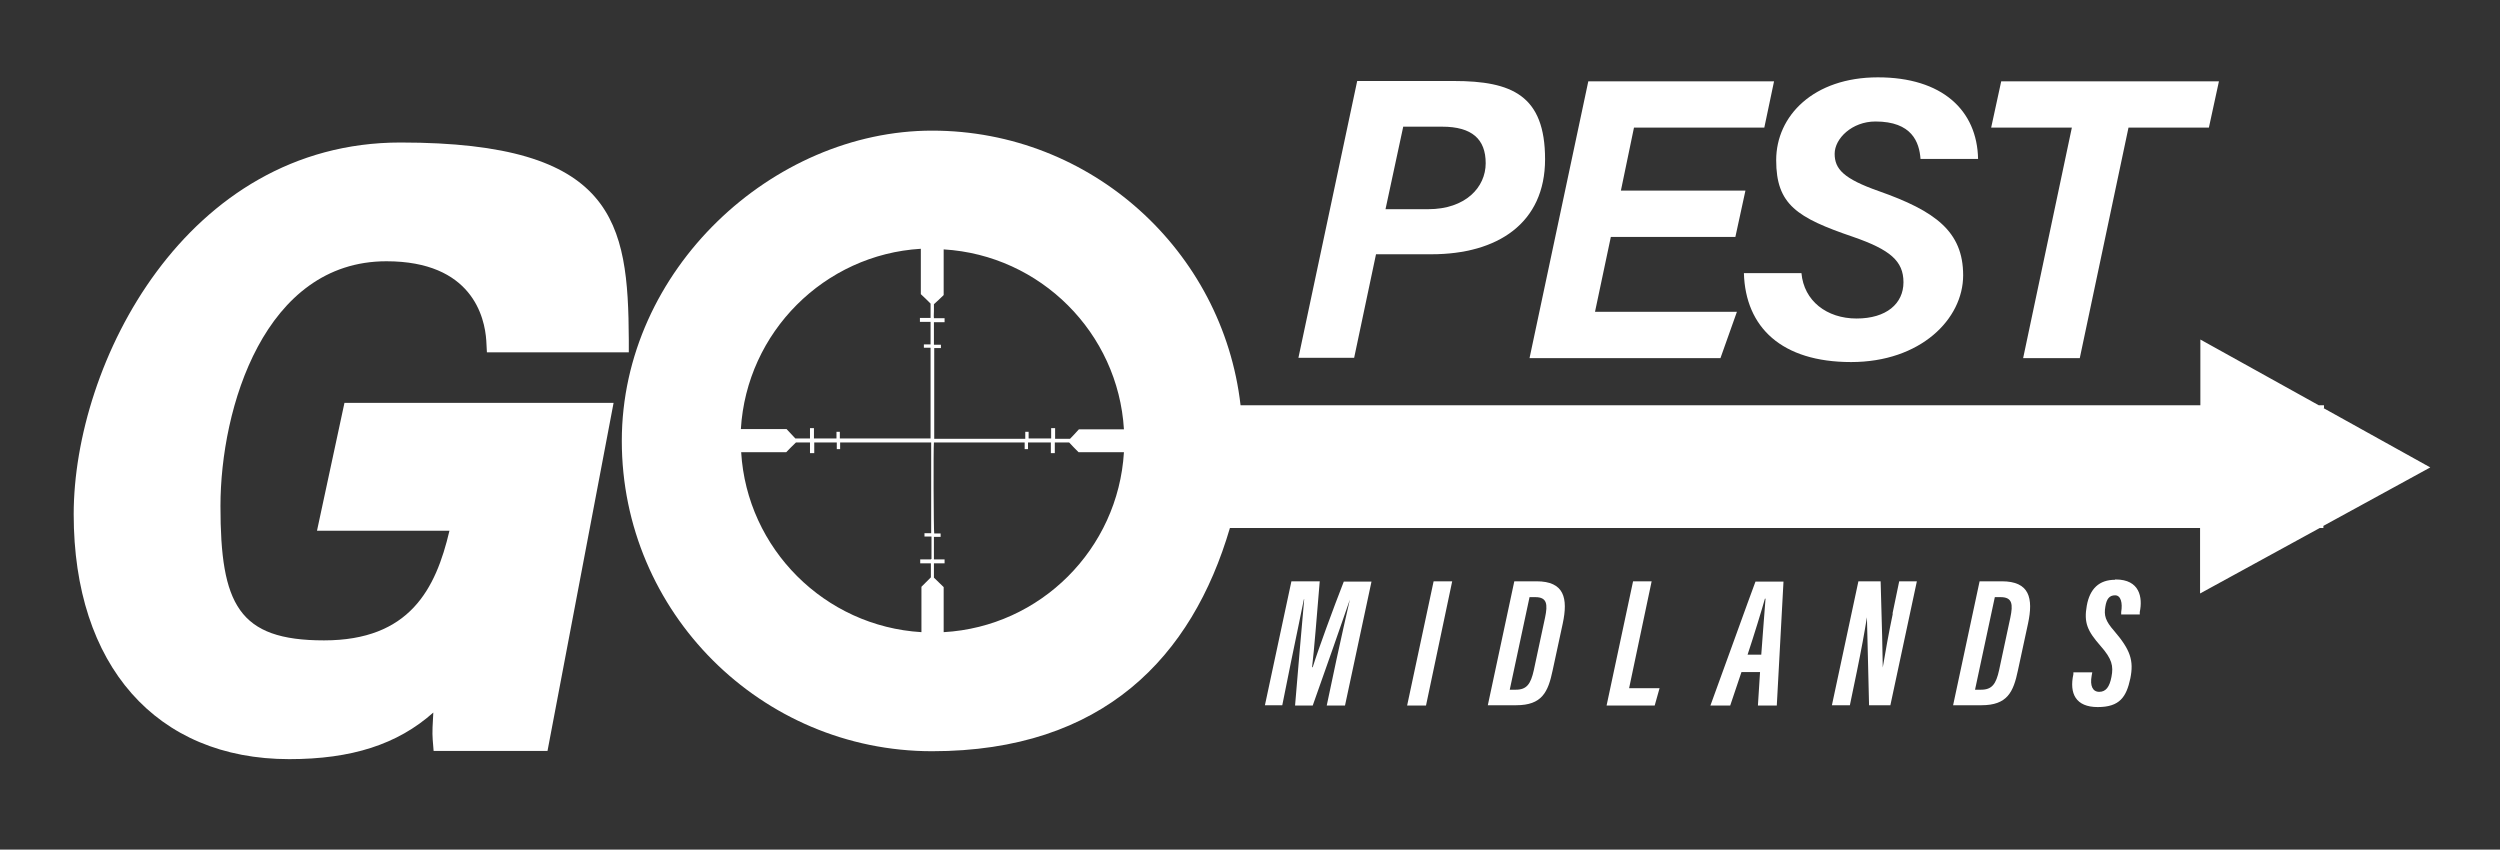
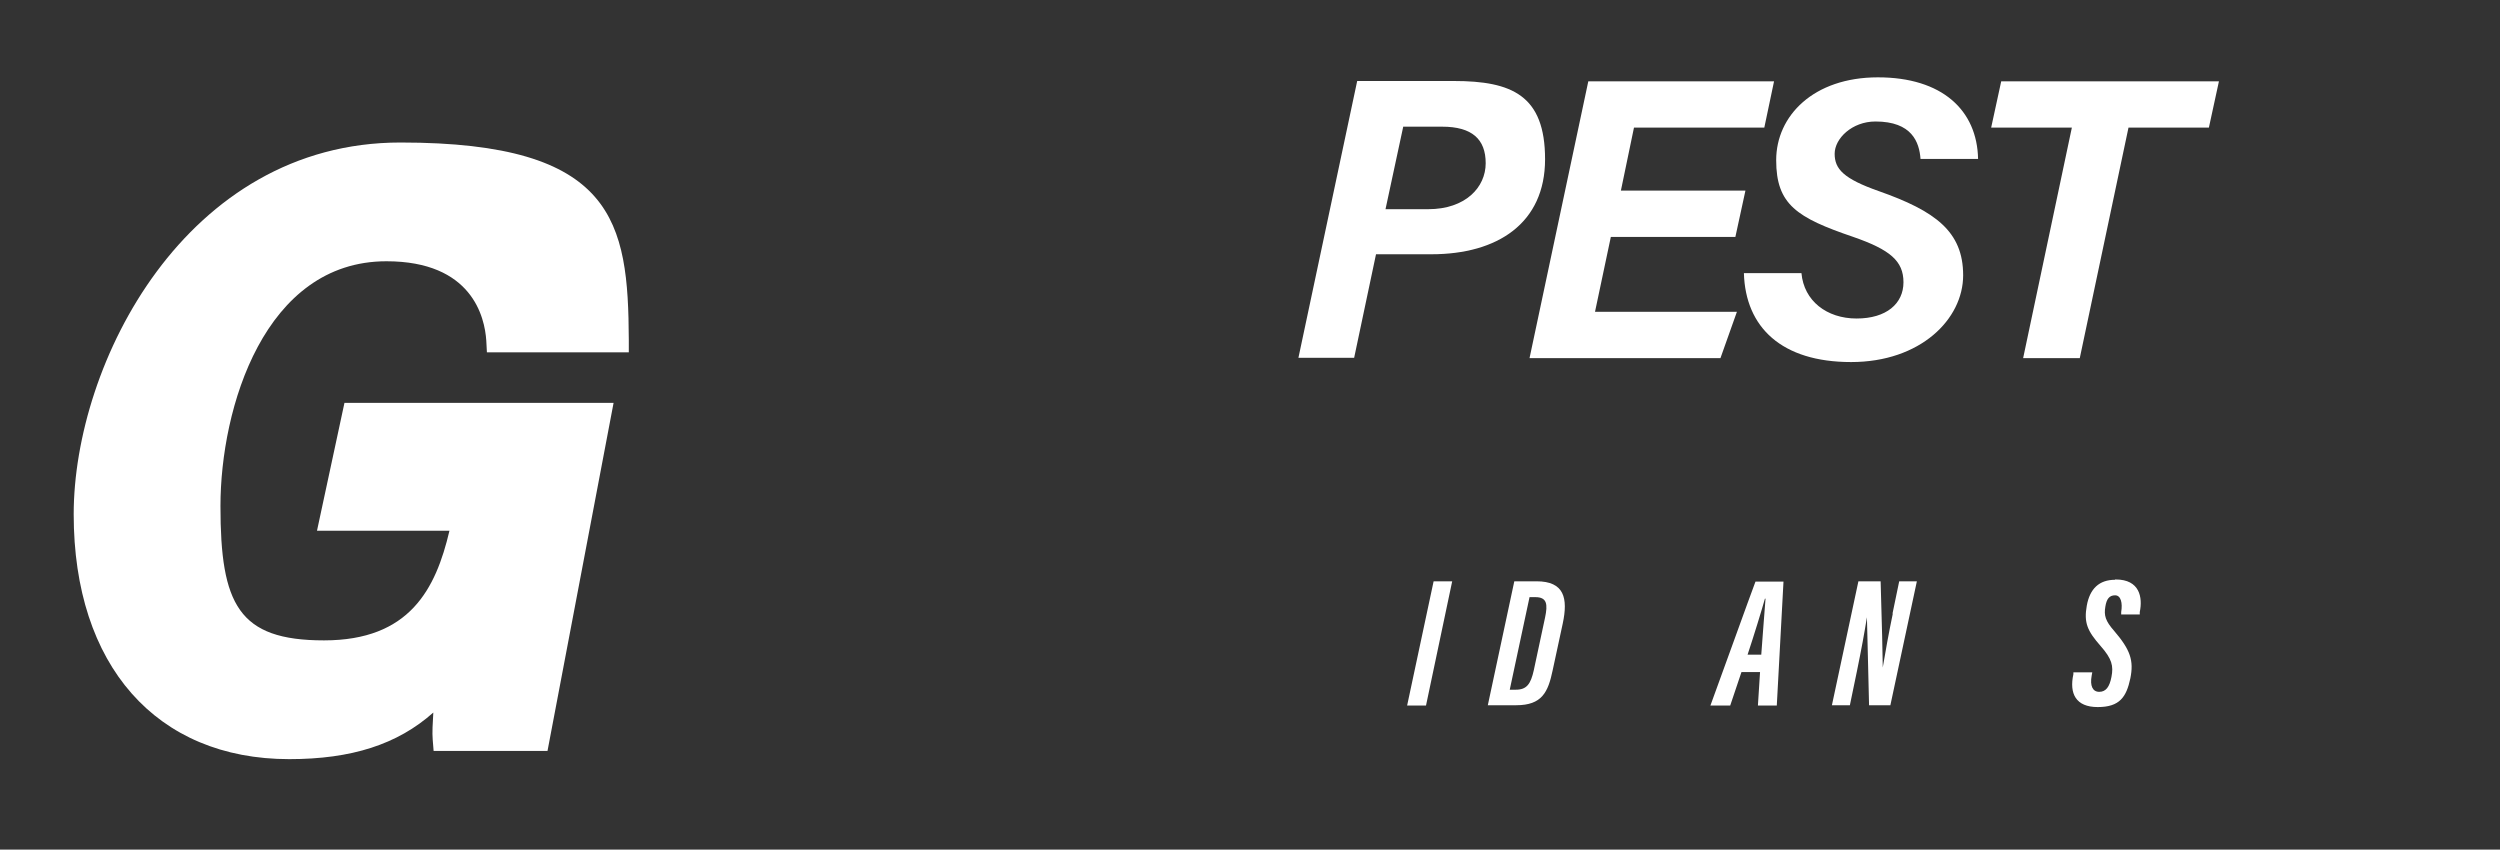
<svg xmlns="http://www.w3.org/2000/svg" id="Layer_1" viewBox="0 0 821 279">
  <rect x="0" y="0" width="821" height="279" fill="#333333" stroke="none" />
-   <path d="M430.9,219h0c.7-5.8,1.5-16.2,2.5-28.1h-9.3l-8.7,40.7h5.7l2.9-14.4c1.4-7,3.3-15.7,4.2-20.4h.1c-.7,7.4-2.1,24.3-3,34.9h5.8c4.2-11.8,9.8-27.8,12.2-34.8h0c-1.1,4.7-2.9,12.8-4.4,19.7l-3.2,15.1h6l8.7-40.7h-9.1c-3.4,8.7-8.4,22.3-10.2,28.1h-.2Z" style="fill: #fff;" />
  <polygon points="462.1 231.7 468.3 231.7 476.9 190.9 470.8 190.9 462.1 231.7" style="fill: #fff;" />
-   <path d="M504.6,190.9h-7.3l-8.7,40.7h9.3c8.5,0,10.5-4.3,12-11.5l3.3-15.3c1.8-8.4.5-13.9-8.6-13.9h0ZM507.4,202.8l-3.7,17.3c-1,4.5-2.3,6.4-5.9,6.4h-2l6.5-30.4h1.9c3.9,0,4.1,2.4,3.2,6.7h0Z" style="fill: #fff;" />
-   <polygon points="542.4 190.9 536.3 190.9 527.6 231.7 543.4 231.7 545 226 535 226 542.4 190.9" style="fill: #fff;" />
+   <path d="M504.6,190.9h-7.3l-8.7,40.7h9.3c8.5,0,10.5-4.3,12-11.5l3.3-15.3c1.8-8.4.5-13.9-8.6-13.9h0M507.4,202.8l-3.7,17.3c-1,4.5-2.3,6.4-5.9,6.4h-2l6.5-30.4h1.9c3.9,0,4.1,2.4,3.2,6.7h0Z" style="fill: #fff;" />
  <path d="M561.7,231.7h6.5l3.7-11h6.1l-.7,11h6.2l2.2-40.7h-9.2c-.7,1.7-14.2,39.2-14.8,40.7ZM579.8,196.6c-.4,4.5-.9,12.2-1.4,18.4h-4.5c2.1-6.3,4.7-14.8,5.7-18.4h.2Z" style="fill: #fff;" />
  <path d="M621.6,201.5c-1.4,6.7-2.4,12.4-3.3,17.7h0c0-1.9-.3-16-.7-28.3h-7.3l-8.7,40.7h5.9l2.3-11.1c1.5-7.3,2.5-12.8,3.3-17.8h0c0,1.7.5,18.5.7,28.9h7l8.7-40.7h-5.8l-2.2,10.6h0Z" style="fill: #fff;" />
-   <path d="M657.4,190.9h-7.3l-8.7,40.7h9.3c8.5,0,10.5-4.3,12-11.5l3.3-15.3c1.8-8.4.5-13.9-8.6-13.9h0ZM660.2,202.8l-3.7,17.3c-1,4.5-2.3,6.4-5.9,6.4h-2l6.5-30.4h1.9c3.9,0,4.1,2.4,3.2,6.7h0Z" style="fill: #fff;" />
  <path d="M694.6,190.4c-5.2,0-8.3,2.9-9.3,8.5s.2,8.3,4.5,13.2c3.8,4.3,4.3,6.6,3.6,10.2-.6,3.2-1.8,4.9-4,4.9s-3.1-2-2.5-5.3l.2-1.1h-6.2v.6c-1.4,6.4.8,10.8,8,10.8s9.4-3.3,10.7-9.4c1.2-5.9,0-9.4-5.3-15.6-2.9-3.3-3.4-5.1-2.9-8,.4-2.5,1.3-3.7,3.2-3.7s2.5,2.5,2,5.5v.8c0,0,6.1,0,6.1,0v-.8c1-4.8,0-10.7-7.9-10.7h-.2Z" style="fill: #fff;" />
-   <path d="M763.2,134v-.9h-1.7l-38.9-21.6v21.6h-315.2c-5.8-50.7-49-90.2-101.3-90.2s-101.9,45.7-101.9,101.9,45.7,101.9,101.9,101.9,85.4-31,97.8-73.3h318.6v21.5l39.3-21.5h1.2v-.7l35.1-19.2-35.1-19.5h.2ZM302.4,81.8v14.8c1.1,1,2.2,2.1,3.2,3.1v4.7h-3.5v1.3h3.5v7.4h-2.2v1.1h2.2v29.8h-29.8v-2.2h-1.1v2.2h-7.4v-3.4h-1.3v3.4h-4.8c-.9-1-2-2.1-2.9-3.1h-15c1.9-31.8,27.4-57.3,59.1-59.2h0ZM305.7,183.7h-3.5v1.3h3.5v4.6l-3.1,3.1v14.9c-31.8-1.9-57.3-27.4-59.2-59.1h14.8c1.1-1.1,2.1-2.2,3.2-3.2h4.6v3.5h1.4v-3.5h7.4v2.2h1.1v-2.2h29.9v29.8h-2.2v1.1h2.3v7.4h-.2ZM309.9,207.6v-14.8c-1.1-1-2.1-2.1-3.2-3.1v-4.7h3.5v-1.3h-3.5v-7.4h2.2v-1.1h-2.1c-.2-.7-.3-28.2-.1-29.9h29.8v2.2h1.1v-2.2h7.5v3.5h1.3v-3.5h4.7c1,1.1,2,2.1,3.1,3.2h14.9c-1.9,31.8-27.4,57.3-59.2,59.1h0ZM354.3,141c-1,1.1-2,2.2-2.9,3.1h-4.9v-3.5h-1.3v3.4h-7.4v-2.2h-1.1v2.3h-29.9v-29.8h2.2v-1.1h-2.3v-7.4h3.5v-1.3h-3.5c-.1-.8,0-1.6,0-2.3v-2.3c1.1-1,2.2-2,3.2-3v-15c31.8,1.9,57.3,27.4,59.2,59.1h-14.8Z" style="fill: #fff;" />
  <path d="M113.1,132.3h88.4l-21.7,114.3h-37.4l-.3-3.7c-.2-2.3,0-5.5.2-8.9-11.8,10.5-26.9,15.3-47.3,15.3-43.7,0-70.8-30.8-70.8-80.4S61,46.8,131.5,46.8s74.8,26,75,64.8v4.1h-46.6l-.2-3.8c-.5-7.8-4.7-26.1-32.8-26.1-40,0-54.5,48.1-54.5,80.4s5.9,44.1,34,44.1,36.7-16.8,41.2-36h-43.5l9-41.9h0Z" style="fill: #fff;" />
  <path d="M451.9,83.5h18.2c21.7,0,37.3-10.2,37.3-31.2s-10.9-25.7-30-25.7h-31.7l-19.3,90.9h18.3l7.2-34.1h0ZM460.8,41.6h12.8c9.8,0,14.3,4.1,14.3,12s-6.6,15.1-18.9,15.1h-14l5.8-27h0Z" style="fill: #fff;" />
  <polygon points="565 117.6 570.4 102.4 523.8 102.4 529 77.8 569.9 77.8 573.2 62.6 532.3 62.6 536.6 41.9 579.4 41.9 582.6 26.7 521.6 26.7 502.3 117.6 565 117.6" style="fill: #fff;" />
  <path d="M608.6,77.8c12.1,4.2,16.5,7.9,16.5,14.9s-5.6,11.9-15.4,11.9-17.3-5.8-18.1-14.9h-18.9c.5,17.8,12.4,29.2,35.2,29.2s36.8-14.1,36.8-28.5-9.2-21.1-27.6-27.6c-11.7-4.1-14.6-7.3-14.6-12.3s5.7-10.6,13.4-10.6c12,0,14.4,6.8,14.8,12.3h18.9c-.3-16-11.8-26.8-32.9-26.8s-33.4,12.6-33.4,27.2,6.8,18.9,25.3,25.2h0Z" style="fill: #fff;" />
  <polygon points="664.4 117.6 683 117.6 699 41.9 725.4 41.9 728.7 26.7 657.2 26.7 653.9 41.9 680.4 41.9 664.4 117.6" style="fill: #fff;" />
</svg>